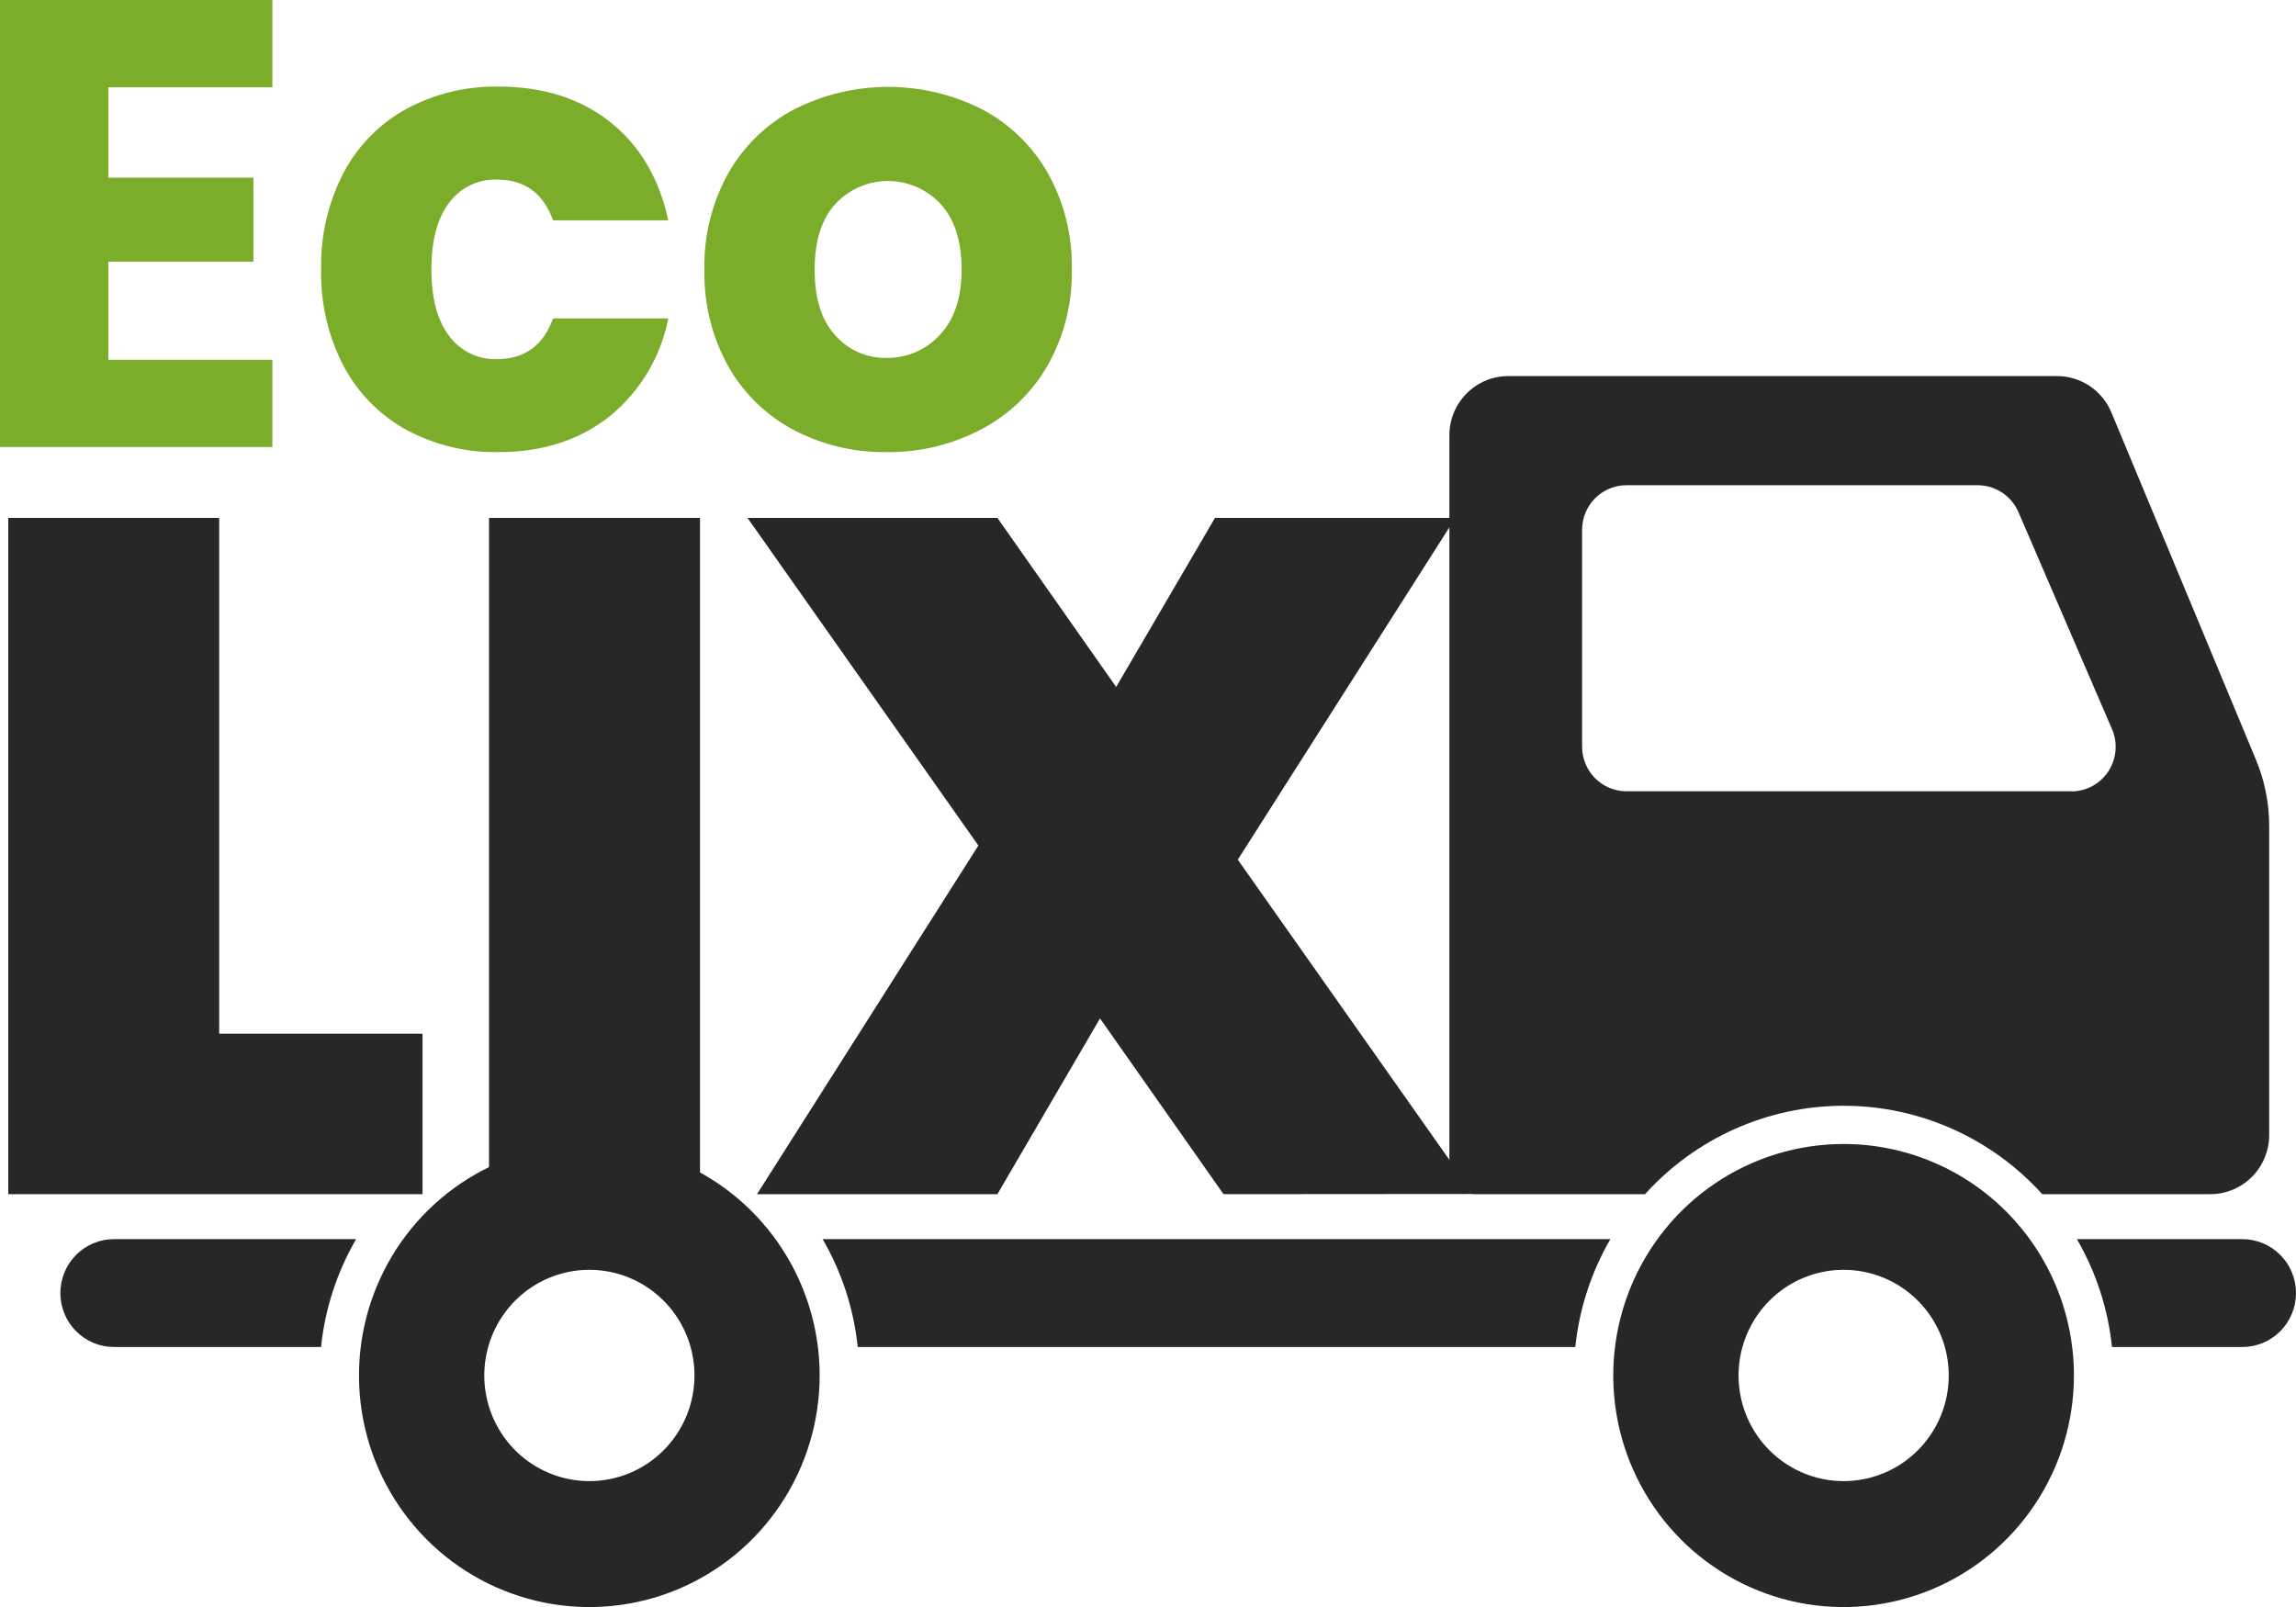
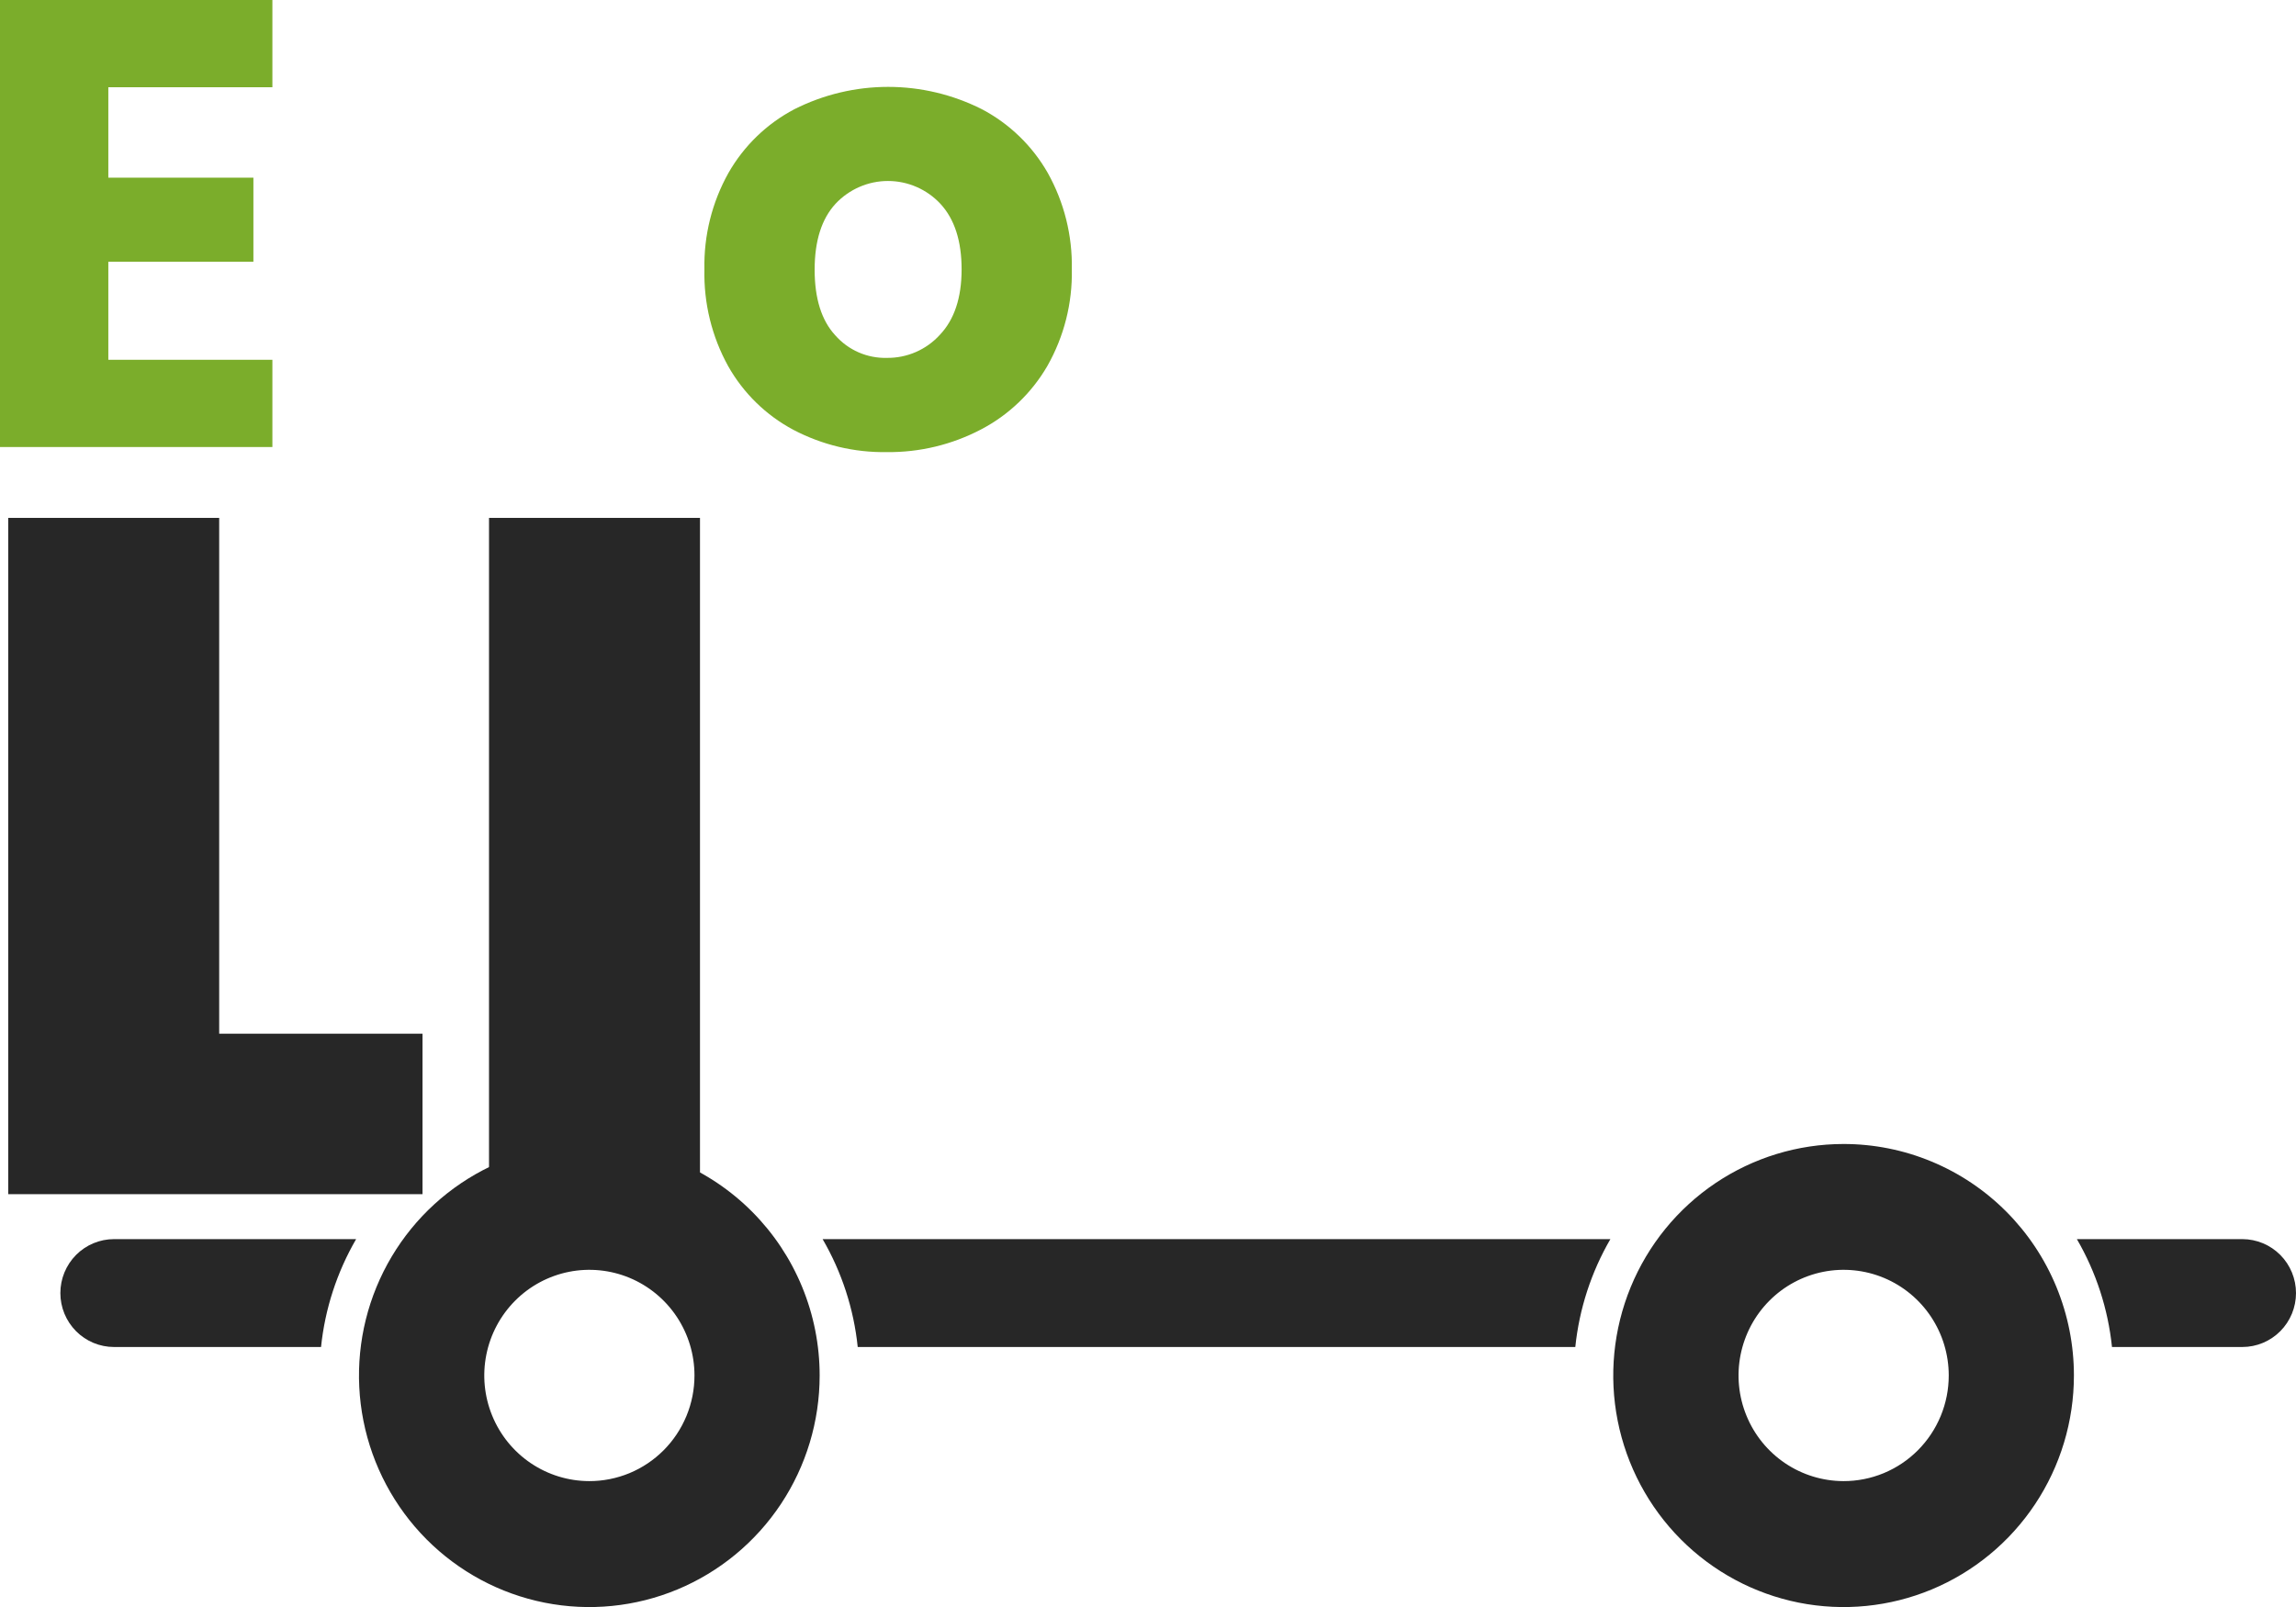
<svg xmlns="http://www.w3.org/2000/svg" width="110" height="77" viewBox="0 0 110 77" fill="none">
  <g clip-path="url(#clip0_23_100)">
    <path d="M28.225 54.815C26.042 54.817 23.91 55.469 22.096 56.689C20.283 57.909 18.87 59.643 18.036 61.67C17.202 63.698 16.985 65.928 17.412 68.08C17.839 70.231 18.891 72.207 20.435 73.758C21.979 75.308 23.946 76.364 26.086 76.791C28.227 77.218 30.445 76.997 32.461 76.157C34.477 75.316 36.199 73.894 37.411 72.069C38.623 70.245 39.269 68.1 39.269 65.906C39.269 64.448 38.983 63.005 38.428 61.659C37.873 60.312 37.059 59.089 36.033 58.059C35.008 57.029 33.79 56.212 32.45 55.656C31.11 55.099 29.674 54.813 28.225 54.815ZM28.225 70.968C27.229 70.965 26.257 70.666 25.431 70.109C24.604 69.551 23.961 68.76 23.582 67.835C23.202 66.909 23.104 65.892 23.3 64.911C23.496 63.93 23.976 63.029 24.681 62.322C25.385 61.615 26.283 61.135 27.259 60.94C28.235 60.746 29.247 60.847 30.166 61.23C31.086 61.614 31.871 62.263 32.424 63.095C32.977 63.927 33.272 64.905 33.272 65.906C33.272 66.572 33.142 67.231 32.888 67.846C32.634 68.461 32.262 69.02 31.794 69.49C31.325 69.961 30.768 70.333 30.156 70.587C29.543 70.84 28.887 70.97 28.225 70.968Z" fill="#272727" />
    <path d="M88.316 54.815C86.133 54.817 84.001 55.469 82.187 56.689C80.374 57.909 78.961 59.643 78.127 61.67C77.293 63.698 77.076 65.928 77.503 68.08C77.93 70.231 78.982 72.207 80.526 73.758C82.07 75.308 84.037 76.364 86.177 76.791C88.318 77.218 90.536 76.997 92.552 76.157C94.568 75.316 96.29 73.894 97.502 72.069C98.714 70.245 99.36 68.1 99.36 65.906C99.36 64.448 99.074 63.005 98.519 61.659C97.963 60.312 97.15 59.089 96.124 58.059C95.099 57.029 93.881 56.212 92.541 55.656C91.201 55.099 89.765 54.813 88.316 54.815ZM88.316 70.968C87.32 70.965 86.348 70.666 85.522 70.109C84.695 69.551 84.052 68.76 83.673 67.835C83.293 66.909 83.195 65.892 83.391 64.911C83.587 63.93 84.067 63.029 84.772 62.322C85.476 61.615 86.374 61.135 87.35 60.94C88.326 60.746 89.338 60.847 90.257 61.23C91.177 61.614 91.962 62.263 92.515 63.095C93.068 63.927 93.363 64.905 93.363 65.906C93.363 66.572 93.233 67.231 92.979 67.846C92.725 68.461 92.353 69.02 91.885 69.49C91.416 69.961 90.859 70.333 90.247 70.587C89.634 70.84 88.978 70.97 88.316 70.968Z" fill="#272727" />
    <path d="M5.463 59.373H17.062C16.143 60.956 15.569 62.718 15.381 64.542H5.463C4.781 64.542 4.127 64.27 3.645 63.785C3.163 63.3 2.892 62.643 2.892 61.958C2.892 61.272 3.163 60.615 3.645 60.13C4.127 59.645 4.781 59.373 5.463 59.373Z" fill="#272727" />
    <path d="M39.411 59.373H77.153C76.234 60.956 75.66 62.718 75.472 64.542H41.093C40.904 62.718 40.331 60.956 39.411 59.373Z" fill="#272727" />
    <path d="M110 61.958C110 62.297 109.933 62.633 109.804 62.947C109.675 63.26 109.486 63.545 109.247 63.785C109.008 64.025 108.725 64.215 108.413 64.345C108.101 64.475 107.767 64.542 107.429 64.542H101.184C100.995 62.718 100.422 60.956 99.502 59.373H107.435C108.116 59.375 108.768 59.648 109.249 60.132C109.73 60.617 110 61.273 110 61.958Z" fill="#272727" />
-     <path d="M108.076 36.389L101.156 19.763C100.942 19.247 100.58 18.806 100.118 18.497C99.655 18.187 99.111 18.021 98.555 18.02H72.261C71.512 18.02 70.794 18.319 70.265 18.852C69.736 19.384 69.439 20.105 69.439 20.858V55.974C69.439 56.304 69.569 56.621 69.801 56.855C70.033 57.088 70.348 57.219 70.677 57.219H78.813C80.018 55.885 81.487 54.819 83.125 54.09C84.764 53.36 86.536 52.983 88.328 52.983C90.12 52.983 91.892 53.36 93.531 54.09C95.169 54.819 96.638 55.885 97.842 57.219H105.894C106.264 57.219 106.631 57.146 106.974 57.003C107.316 56.861 107.627 56.651 107.89 56.388C108.152 56.124 108.36 55.812 108.501 55.467C108.643 55.123 108.716 54.754 108.716 54.382V39.58C108.716 38.484 108.498 37.399 108.076 36.389ZM99.25 37.914H77.906C77.345 37.91 76.809 37.683 76.413 37.283C76.018 36.883 75.797 36.342 75.797 35.778V25.386C75.797 24.822 76.018 24.281 76.413 23.881C76.809 23.481 77.345 23.254 77.906 23.25H94.762C95.173 23.252 95.575 23.374 95.918 23.601C96.262 23.828 96.533 24.15 96.698 24.529L101.187 34.939C101.326 35.264 101.383 35.618 101.352 35.97C101.322 36.322 101.205 36.661 101.012 36.956C100.819 37.252 100.556 37.494 100.247 37.663C99.938 37.831 99.593 37.919 99.241 37.92L99.25 37.914Z" fill="#272727" />
    <path d="M5.19 4.18V8.513H12.14V12.54H5.19V17.239H13.05V21.419H0V0H13.05V4.18H5.19Z" fill="#7BAD2B" />
-     <path d="M16.464 8.269C17.149 6.979 18.193 5.919 19.469 5.218C20.826 4.488 22.346 4.12 23.885 4.15C26.009 4.15 27.785 4.709 29.211 5.828C30.637 6.947 31.573 8.523 32.018 10.557H26.495C26.029 9.253 25.129 8.602 23.794 8.604C23.353 8.592 22.916 8.686 22.52 8.88C22.123 9.074 21.779 9.362 21.517 9.718C20.951 10.46 20.668 11.523 20.668 12.907C20.668 14.29 20.951 15.353 21.517 16.095C21.779 16.452 22.123 16.739 22.52 16.933C22.916 17.127 23.353 17.222 23.794 17.209C25.129 17.209 26.029 16.558 26.495 15.256H32.018C31.658 17.108 30.658 18.772 29.196 19.955C27.757 21.094 25.987 21.663 23.885 21.663C22.346 21.693 20.826 21.325 19.469 20.596C18.193 19.895 17.149 18.834 16.464 17.544C15.72 16.115 15.349 14.519 15.387 12.907C15.349 11.294 15.72 9.698 16.464 8.269Z" fill="#7BAD2B" />
    <path d="M38.012 20.596C36.702 19.899 35.617 18.84 34.886 17.544C34.103 16.128 33.711 14.527 33.748 12.907C33.714 11.29 34.112 9.693 34.901 8.284C35.642 6.985 36.738 5.926 38.058 5.233C39.452 4.53 40.99 4.163 42.549 4.163C44.109 4.163 45.647 4.53 47.041 5.233C48.361 5.927 49.456 6.986 50.197 8.284C50.985 9.694 51.383 11.29 51.35 12.907C51.383 14.525 50.979 16.122 50.182 17.529C49.429 18.829 48.324 19.888 46.995 20.58C45.604 21.308 44.057 21.68 42.489 21.663C40.931 21.688 39.393 21.321 38.012 20.596ZM45.023 16.049C45.721 15.317 46.07 14.269 46.07 12.907C46.07 11.544 45.731 10.496 45.053 9.764C44.731 9.419 44.342 9.145 43.91 8.957C43.478 8.769 43.012 8.672 42.542 8.672C42.071 8.672 41.606 8.769 41.174 8.957C40.742 9.145 40.353 9.419 40.03 9.764C39.363 10.488 39.029 11.541 39.029 12.922C39.029 14.303 39.358 15.351 40.015 16.065C40.324 16.416 40.705 16.695 41.132 16.882C41.56 17.069 42.023 17.16 42.489 17.148C42.964 17.154 43.435 17.059 43.872 16.87C44.309 16.681 44.701 16.401 45.023 16.049Z" fill="#7BAD2B" />
    <path d="M10.501 49.53H20.243V57.219H0.395V24.815H10.501V49.53Z" fill="#272727" />
    <path d="M33.536 24.815V57.219H23.429V24.815H33.536Z" fill="#272727" />
-     <path d="M58.619 57.219L52.701 48.798L47.785 57.219H36.267L46.874 40.514L35.812 24.815H47.785L53.475 32.916L58.209 24.815H69.727L59.302 41.191L70.592 57.21L58.619 57.219Z" fill="#272727" />
  </g>
  <defs>
    <clipPath id="clip0_23_100">
      <rect width="110" height="77" fill="white" />
    </clipPath>
  </defs>
</svg>